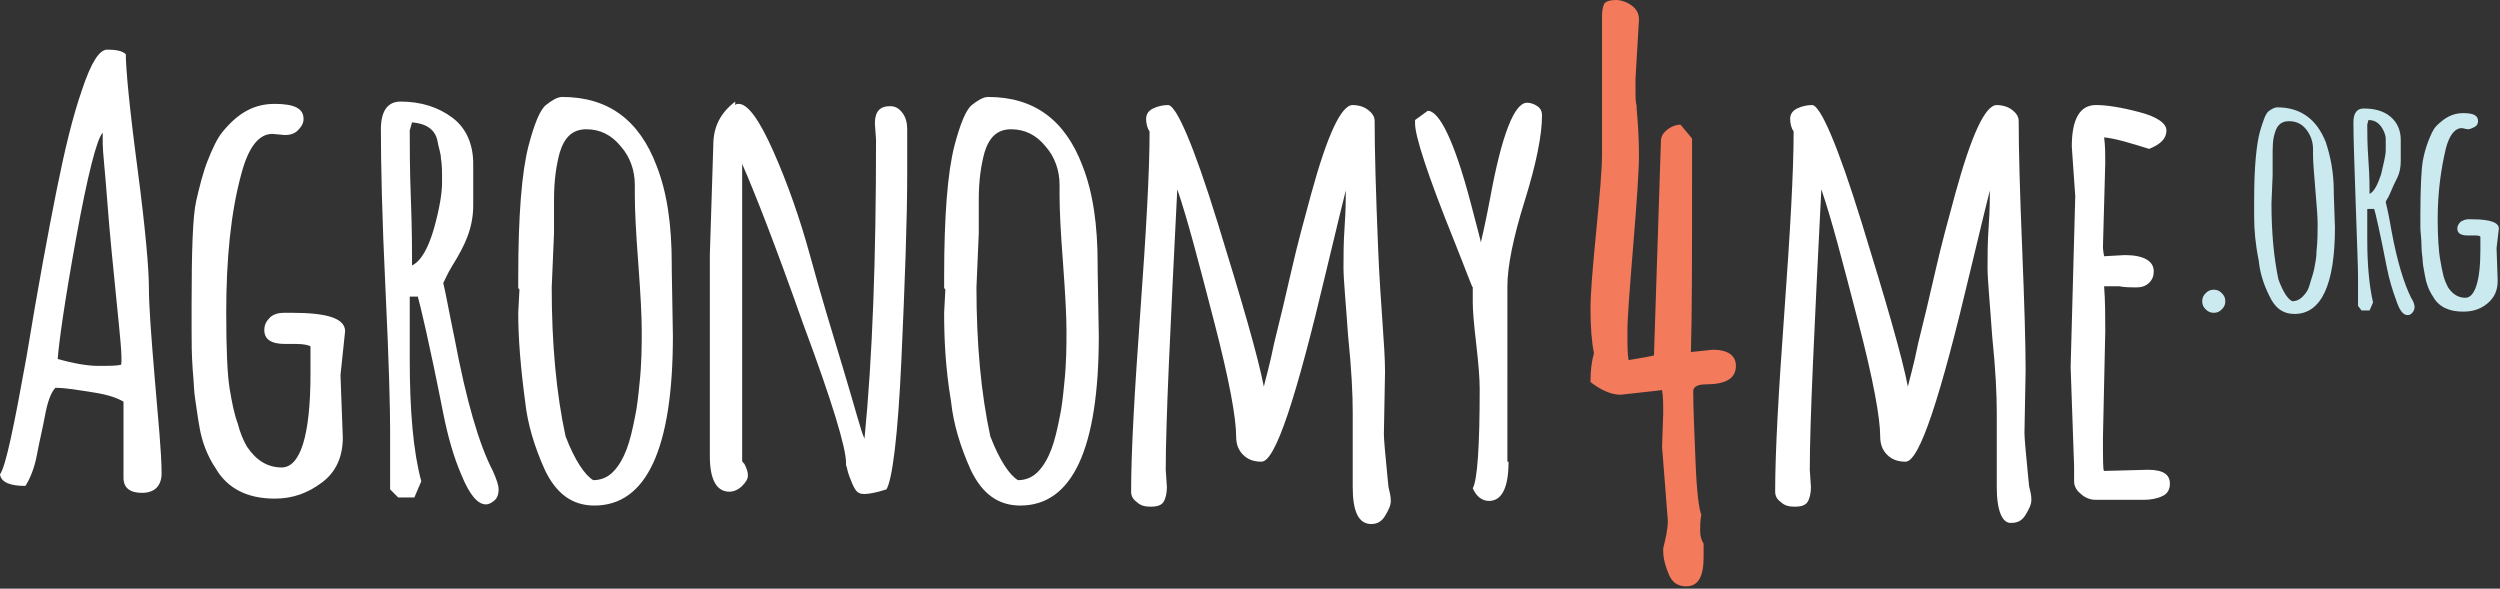
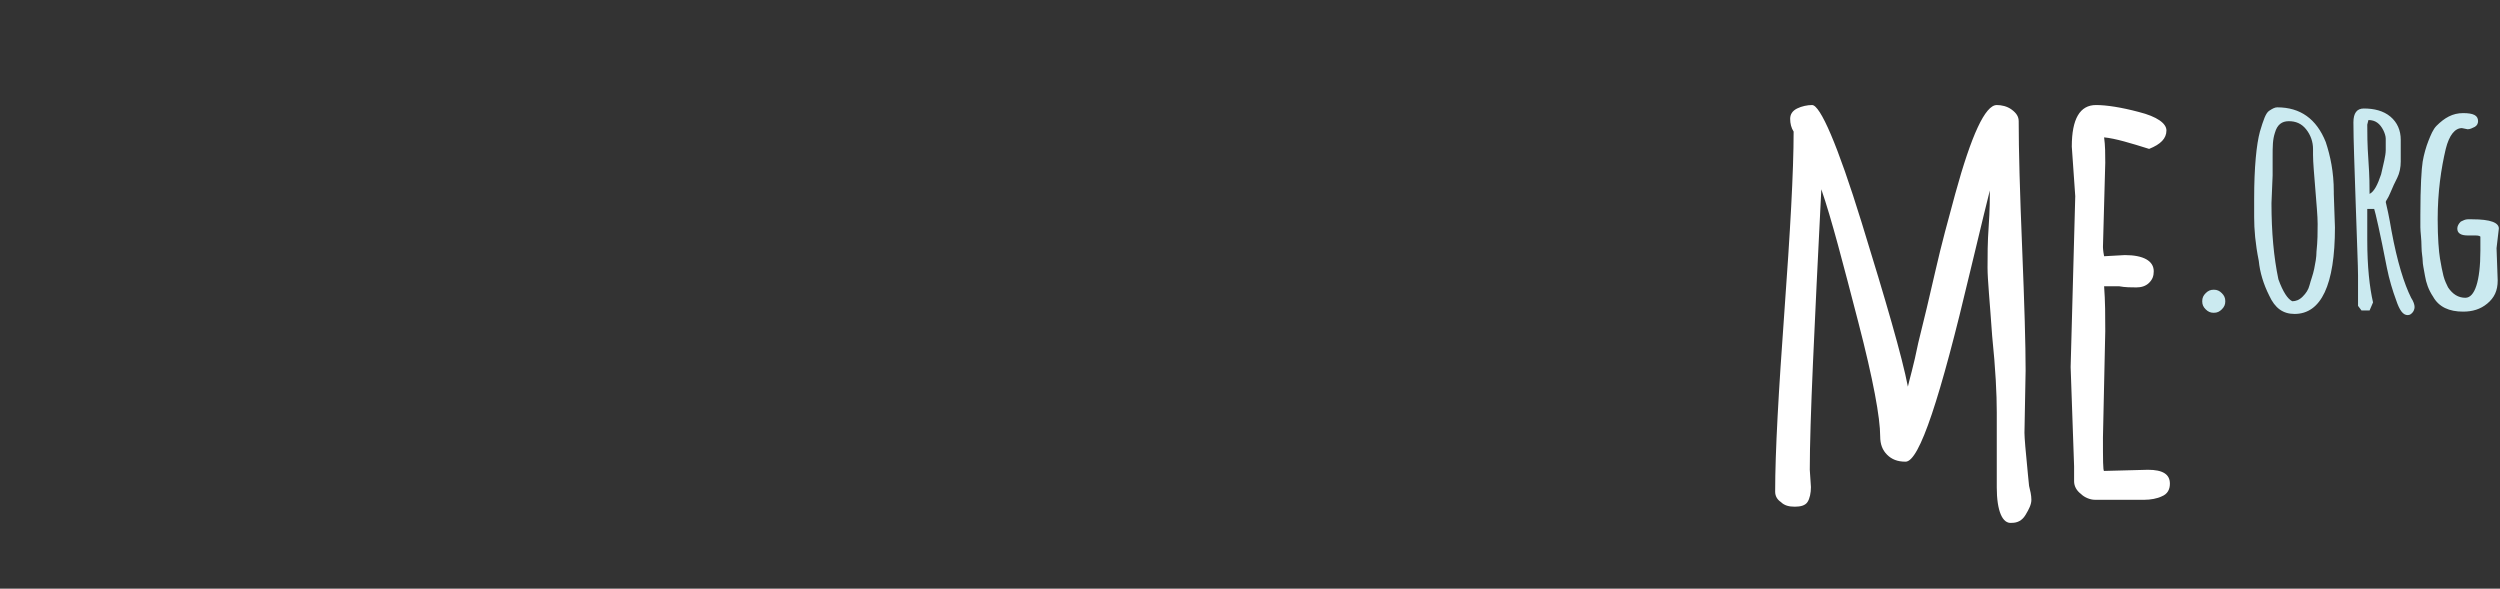
<svg xmlns="http://www.w3.org/2000/svg" id="Layer_1" viewBox="0 0 216.6 51">
  <rect x="0" y="0" width="216.6" height="51" fill="#333333" stroke="none" />
  <style>.st0{fill:#fff}.st1{fill:#f47a5c}.st2{fill:#cbeaf0}</style>
-   <path class="st0" d="M12.3 42.7c-1 0-1.6-.4-1.6-1.3v-6.6c-.5-.3-1.3-.6-2.6-.8-1.3-.2-2.4-.4-3.3-.4-.4.4-.7 1.3-.9 2.4-.2 1.1-.5 2.3-.7 3.4-.2 1.1-.6 2.1-1 2.7-1.3 0-2.1-.3-2.2-1 .5-.7 1.2-4.1 2.3-10.2 1-6.1 1.9-10.9 2.6-14.4.7-3.5 1.4-6.4 2.2-8.7.8-2.4 1.5-3.5 2.2-3.5s1.3.1 1.6.4c0 1.2.3 4.5 1 9.8.7 5.3 1 8.8 1 10.4 0 1.6.2 4.2.5 7.8s.6 6.5.6 8.3c0 1.1-.6 1.7-1.7 1.7zm-2.2-16.6c-.3-3-.6-5.9-.8-8.6-.2-2.7-.4-4.4-.4-5v-1c-.5.5-1.3 3.6-2.3 9.1-1 5.5-1.5 9.1-1.6 10.5 1.4.4 2.6.6 3.5.6 1 0 1.6 0 2-.1.1-.7-.1-2.5-.4-5.5zM29.5 32.5l.2 5.4c0 1.7-.6 3-1.8 3.9-1.2.9-2.5 1.4-4.1 1.4-2.4 0-4.1-.9-5.1-2.6-.8-1.2-1.2-2.4-1.4-3.5s-.3-2-.4-2.6c-.1-.6-.1-1.4-.2-2.4-.1-1.4-.1-2.5-.1-3.4v-2.2c0-4.8.1-7.8.4-9.1.3-1.3.6-2.5 1-3.5s.8-1.9 1.3-2.5C20.7 9.7 22.1 9 23.8 9s2.5.4 2.5 1.3c0 .4-.2.7-.5 1-.3.3-.7.4-1.1.4l-1.1-.1c-1.2 0-2.1 1.2-2.7 3.5-.9 3.3-1.3 7.3-1.3 12 0 3.2.1 5.4.3 6.6.2 1.2.4 2.2.7 3 .2.8.5 1.5.8 2 .8 1.2 1.8 1.8 3 1.8 1.6 0 2.5-2.7 2.5-8.1V30c-.2-.1-.6-.2-1.2-.2h-1c-1.2 0-1.8-.4-1.8-1.2 0-.5.2-.8.5-1.1s.8-.4 1.2-.4h.7c3.1 0 4.6.5 4.6 1.6l-.4 3.8zM35.5 25.6v5.5c0 4.5.3 8 1 10.6l-.6 1.4h-1.4l-.7-.7v-5.1c0-1.9-.1-6-.4-12.2-.3-6.2-.4-10.9-.4-13.9 0-1.6.6-2.4 1.7-2.4 1.8 0 3.3.5 4.5 1.4 1.2.9 1.8 2.3 1.8 4v3.6c0 1-.2 1.9-.5 2.7s-.8 1.7-1.3 2.5-.7 1.4-.8 1.5c.2.8.5 2.5 1 4.9 1 5.3 2.1 9.1 3.3 11.4.3.7.5 1.2.5 1.6 0 .4-.1.7-.3.9s-.5.4-.8.4c-.7 0-1.4-.8-2.1-2.5-.7-1.6-1.2-3.4-1.6-5.4-1.2-6.1-2-9.4-2.2-10.1h-.7zm.2-15l-.2.7c0 1.4 0 3.4.1 6s.1 4.5.1 5.7c.8-.4 1.4-1.5 1.9-3.2.5-1.8.7-3.1.7-4 0-.9 0-1.6-.1-2.1 0-.4-.2-.9-.3-1.5-.2-1-1-1.5-2.2-1.6zM44.9 27.1l.1-1.9c0-.2 0-.2-.1-.2v-1c0-5.3.3-9.1.9-11.4.5-1.9 1-3.1 1.5-3.5s1-.7 1.4-.7c4 0 6.7 2 8.2 6 .9 2.3 1.3 5.1 1.3 8.5v.4l.1 5.8c0 9.8-2.3 14.7-6.8 14.7-1.9 0-3.3-1-4.3-3.1-.9-2-1.5-4-1.7-5.9-.4-3-.6-5.5-.6-7.7zm3.1-6.9l-.2 4.7c0 4.9.4 9.2 1.2 12.9.8 2.1 1.7 3.4 2.4 3.8.6 0 1.2-.2 1.7-.7s.9-1.2 1.2-2 .5-1.7.7-2.7c.2-.9.3-1.9.4-2.9.2-1.8.2-3.4.2-4.6 0-1.3-.1-3.2-.3-5.9-.2-2.6-.3-4.6-.3-5.9V16c0-1.2-.4-2.4-1.2-3.3-.8-1-1.8-1.5-3-1.5s-1.9.7-2.3 2c-.3 1.1-.5 2.4-.5 4.1v2.9zM61.5 22.1l.3-9.5c0-1.6.6-2.8 1.9-3.8v.3c.1-.1.2-.1.3-.1.8 0 1.8 1.4 3 4.1 1.2 2.7 2.3 5.8 3.2 9.1s1.9 6.6 2.9 9.9 1.5 5.3 1.8 5.9c.7-7.1 1-15.7 1-25.9l-.1-1.4c0-1 .4-1.5 1.3-1.5.5 0 .8.2 1.1.6s.4.9.4 1.4v3.9c0 4-.2 9.3-.5 16-.3 6.7-.8 10.5-1.3 11.3-.9.3-1.6.4-1.9.4-.4 0-.6-.1-.8-.4s-.3-.6-.5-1.1-.2-.8-.3-1v-.2c0-1.3-1.2-5.3-3.7-12-2.4-6.8-4.2-11.4-5.3-13.9v25.7c0 .1.1.2.2.3.2.4.3.7.3 1 0 .3-.2.6-.5.9-.3.3-.7.5-1.1.5-1.1 0-1.7-1-1.7-3.1V22.1zM81.8 27.1l.1-1.9c0-.2 0-.2-.1-.2v-1c0-5.3.3-9.1.9-11.4.5-1.9 1-3.1 1.5-3.5s1-.7 1.4-.7c4 0 6.7 2 8.2 6 .9 2.3 1.3 5.1 1.3 8.5v.4l.1 5.8c0 9.8-2.3 14.7-6.8 14.7-1.9 0-3.3-1-4.3-3.1-.9-2-1.5-4-1.7-5.9-.5-3-.6-5.5-.6-7.7zm3-6.9l-.2 4.7c0 4.9.4 9.2 1.2 12.9.8 2.1 1.7 3.4 2.4 3.8.6 0 1.2-.2 1.7-.7s.9-1.2 1.2-2 .5-1.7.7-2.7c.2-.9.3-1.9.4-2.9.2-1.8.2-3.4.2-4.6 0-1.3-.1-3.2-.3-5.9-.2-2.6-.3-4.6-.3-5.9V16c0-1.2-.4-2.4-1.2-3.3-.8-1-1.8-1.5-3-1.5s-1.9.7-2.3 2c-.3 1.1-.5 2.4-.5 4.1v2.9zM117.2 42.2v-6.5c0-1.5-.1-3.7-.4-6.6-.2-2.9-.4-4.9-.4-5.9s0-2.2.1-3.6.1-2.5.1-3.1c-.1.4-.7 2.8-1.7 7-2.6 11-4.4 16.5-5.6 16.5-.7 0-1.2-.2-1.6-.6-.4-.4-.6-.9-.6-1.6 0-1.6-.6-4.9-1.9-9.9-1.3-5-2.3-8.9-3.2-11.5-.6 12-1 20.1-1 24.3l.1 1.5c0 .5-.1 1-.3 1.3-.2.3-.6.4-1.1.4s-.9-.1-1.2-.4c-.3-.2-.5-.5-.5-.9 0-3.5.3-8.7.8-15.6s.8-12.1.8-15.6c-.2-.3-.3-.7-.3-1.1s.2-.7.6-.9.9-.3 1.3-.3c.7 0 2.2 3.4 4.3 10.2s3.5 11.6 4 14.2c.1-.5.5-1.8.9-3.8.5-2 1-4.1 1.5-6.3s1.1-4.4 1.7-6.6c1.4-5.1 2.6-7.7 3.6-7.7.4 0 .9.1 1.3.4s.6.6.6 1c0 2.5.1 6.1.3 11s.6 8.5.6 10.7l-.1 5.4c0 .4.1 1.6.3 3.6l.1 1c.1.4.2.8.2 1.2 0 .4-.2.8-.5 1.3s-.7.7-1.2.7c-1.1 0-1.6-1.1-1.6-3.2zM130.7 40c0 2.3-.6 3.4-1.7 3.4-.6 0-1.1-.4-1.4-1.1.4-.7.6-3.6.6-8.6 0-.9-.1-2.2-.3-3.9-.2-1.7-.3-2.9-.3-3.6v-1.3c-.1-.1-.6-1.5-1.6-4-2.3-5.7-3.4-9.1-3.4-10.2v-.3l1.1-.8c1 0 2.3 2.6 3.7 7.9.6 2.3.9 3.4.9 3.5.1-.4.4-1.7.8-3.8 1-5.5 2.1-8.3 3.2-8.3.3 0 .6.1.9.3.3.2.4.5.4.8 0 1.7-.5 4.2-1.5 7.4s-1.5 5.7-1.5 7.4V40z" />
-   <path class="st1" d="M143.3 30.8l.6-18.5c0-.5.2-.8.6-1.1.4-.3.8-.4 1.1-.4l1 1.2v3.2c0 6.9 0 12-.1 15.3l1.9-.2c1.3 0 2 .5 2 1.4 0 1.1-.9 1.6-2.6 1.6-.7 0-1.1.2-1.1.6 0 1.5.1 3.5.2 6.1.1 2.6.3 4.1.5 4.6-.1.5-.1 1-.1 1.4s.1.8.3 1.1v1.2c0 1.7-.5 2.5-1.5 2.5-.7 0-1.2-.3-1.5-1s-.5-1.4-.5-2.1v-.2c.2-.8.4-1.6.4-2.4l-.5-6.4.1-2.9c0-.8 0-1.4-.1-2l-3.6.4c-.8 0-1.7-.4-2.6-1.1 0-1 .1-1.8.3-2.5-.2-1-.3-2.3-.3-3.8s.2-3.7.5-6.8.5-5.3.5-6.7v-12c0-.4.1-.8.2-1 .2-.2.5-.3 1-.3s1 .2 1.4.5c.4.3.6.7.6 1.2l-.3 5.1V8c0 .5 0 .8.1 1.2v.2c.1 1.2.2 2.5.2 4s-.2 4.2-.5 7.9-.5 6.2-.5 7.4c0 1.2 0 2 .1 2.5.5-.1 1.3-.2 2.2-.4z" />
  <path class="st0" d="M173 42.2v-6.5c0-1.5-.1-3.7-.4-6.6-.2-2.9-.4-4.9-.4-5.9s0-2.2.1-3.6.1-2.5.1-3.1c-.1.4-.7 2.8-1.7 7-2.6 11-4.4 16.5-5.6 16.5-.7 0-1.2-.2-1.6-.6-.4-.4-.6-.9-.6-1.6 0-1.6-.6-4.9-1.9-9.9-1.3-5-2.3-8.9-3.2-11.5-.6 12-1 20.1-1 24.3l.1 1.5c0 .5-.1 1-.3 1.3-.2.3-.6.4-1.1.4s-.9-.1-1.2-.4c-.3-.2-.5-.5-.5-.9 0-3.5.3-8.7.8-15.6s.8-12.1.8-15.6c-.2-.3-.3-.7-.3-1.1s.2-.7.6-.9.9-.3 1.3-.3c.7 0 2.2 3.4 4.3 10.2s3.5 11.6 4 14.2c.1-.5.5-1.8.9-3.8.5-2 1-4.1 1.5-6.3s1.1-4.4 1.7-6.6c1.4-5.1 2.6-7.7 3.6-7.7.4 0 .9.1 1.3.4s.6.6.6 1c0 2.5.1 6.1.3 11s.3 8.4.3 10.6l-.1 5.4c0 .4.1 1.6.3 3.6l.1 1c.1.4.2.8.2 1.2 0 .4-.2.8-.5 1.3s-.7.7-1.2.7c-.8.1-1.3-1-1.3-3.1zM179.8 17l-.3-4.3c0-2.4.7-3.6 2.1-3.6.9 0 2.2.2 3.7.6 1.6.4 2.4 1 2.4 1.6 0 .7-.5 1.2-1.5 1.6-1.6-.5-2.9-.9-3.9-1 .1.7.1 1.5.1 2.2l-.2 7.3s0 .3.1.8l1.8-.1c1.6 0 2.5.5 2.5 1.4 0 .4-.1.7-.4 1-.3.3-.7.4-1.1.4s-1 0-1.5-.1h-1.3c.1 1.3.1 2.6.1 3.9l-.2 9.2c0 1.9 0 2.9.1 2.9l3.8-.1c1.3 0 1.9.4 1.9 1.2 0 .5-.2.9-.7 1.1-.4.2-1 .3-1.5.3h-4.3c-.4 0-.9-.2-1.2-.5-.4-.3-.6-.7-.6-1.1v-1.3l-.3-8.6.4-14.8z" />
  <path class="st2" d="M191.8 27.1c-.3 0-.5-.1-.7-.3-.2-.2-.3-.4-.3-.7s.1-.5.3-.7.4-.3.7-.3.5.1.7.3.3.4.3.7-.1.5-.3.7-.4.3-.7.3zM195.3 18.8v-1-.6c0-2.7.2-4.7.5-5.8.3-1 .5-1.6.8-1.8s.5-.3.7-.3c2 0 3.4 1 4.2 3 .4 1.2.7 2.6.7 4.3v.2l.1 2.9c0 5-1.2 7.5-3.5 7.5-1 0-1.7-.5-2.2-1.6-.5-1-.8-2-.9-3-.3-1.5-.4-2.7-.4-3.8zm1.6-3.6l-.1 2.4c0 2.5.2 4.7.6 6.6.4 1.1.8 1.7 1.2 1.9.3 0 .6-.1.9-.4s.5-.6.6-1c.1-.4.3-.9.4-1.4.1-.5.2-1 .2-1.5.1-.9.1-1.7.1-2.4s-.1-1.7-.2-3-.2-2.3-.2-3v-.5c0-.6-.2-1.2-.6-1.7s-.9-.7-1.5-.7-1 .3-1.2 1c-.2.6-.2 1.2-.2 2.1v1.6zM205.1 18v2.8c0 2.3.2 4.1.5 5.4l-.3.7h-.7l-.3-.4v-2.6c0-.9-.1-3-.2-6.2s-.2-5.5-.2-7.1c0-.8.3-1.2.9-1.2.9 0 1.7.2 2.3.7s.9 1.2.9 2V14c0 .5-.1 1-.3 1.4s-.4.8-.6 1.3-.4.7-.4.8c.1.4.3 1.3.5 2.5.5 2.7 1.1 4.6 1.7 5.8.2.3.3.6.3.8s-.1.4-.2.5c-.1.1-.2.2-.4.2-.4 0-.7-.4-1-1.3-.3-.8-.6-1.8-.8-2.8-.6-3.1-1-4.8-1.1-5.1h-.6zm.1-7.6l-.1.4c0 .7 0 1.7.1 3.1s.1 2.3.1 2.9c.4-.2.7-.8 1-1.7.2-.9.4-1.6.4-2.1v-1c0-.2-.1-.5-.2-.7-.3-.6-.7-.9-1.3-.9zM216.3 21.5l.1 2.8c0 .9-.3 1.5-.9 2-.6.5-1.3.7-2.1.7-1.2 0-2.1-.4-2.6-1.3-.4-.6-.6-1.2-.7-1.8s-.2-1-.2-1.3-.1-.7-.1-1.2c0-.7-.1-1.3-.1-1.7v-1.1c0-2.4.1-4 .2-4.6s.3-1.3.5-1.8.4-1 .7-1.3c.7-.7 1.4-1.1 2.3-1.1s1.3.2 1.3.7c0 .2-.1.4-.3.5s-.4.2-.6.2l-.5-.1c-.6 0-1.1.6-1.4 1.8-.4 1.7-.7 3.7-.7 6.1 0 1.6.1 2.8.2 3.4.1.6.2 1.1.3 1.5.1.4.3.8.4 1 .4.6.9.9 1.5.9.8 0 1.3-1.4 1.3-4.1v-1.2c-.1-.1-.3-.1-.6-.1h-.5c-.6 0-.9-.2-.9-.6 0-.2.1-.4.3-.6.2-.1.4-.2.6-.2h.4c1.6 0 2.3.3 2.3.8l-.2 1.7z" />
</svg>